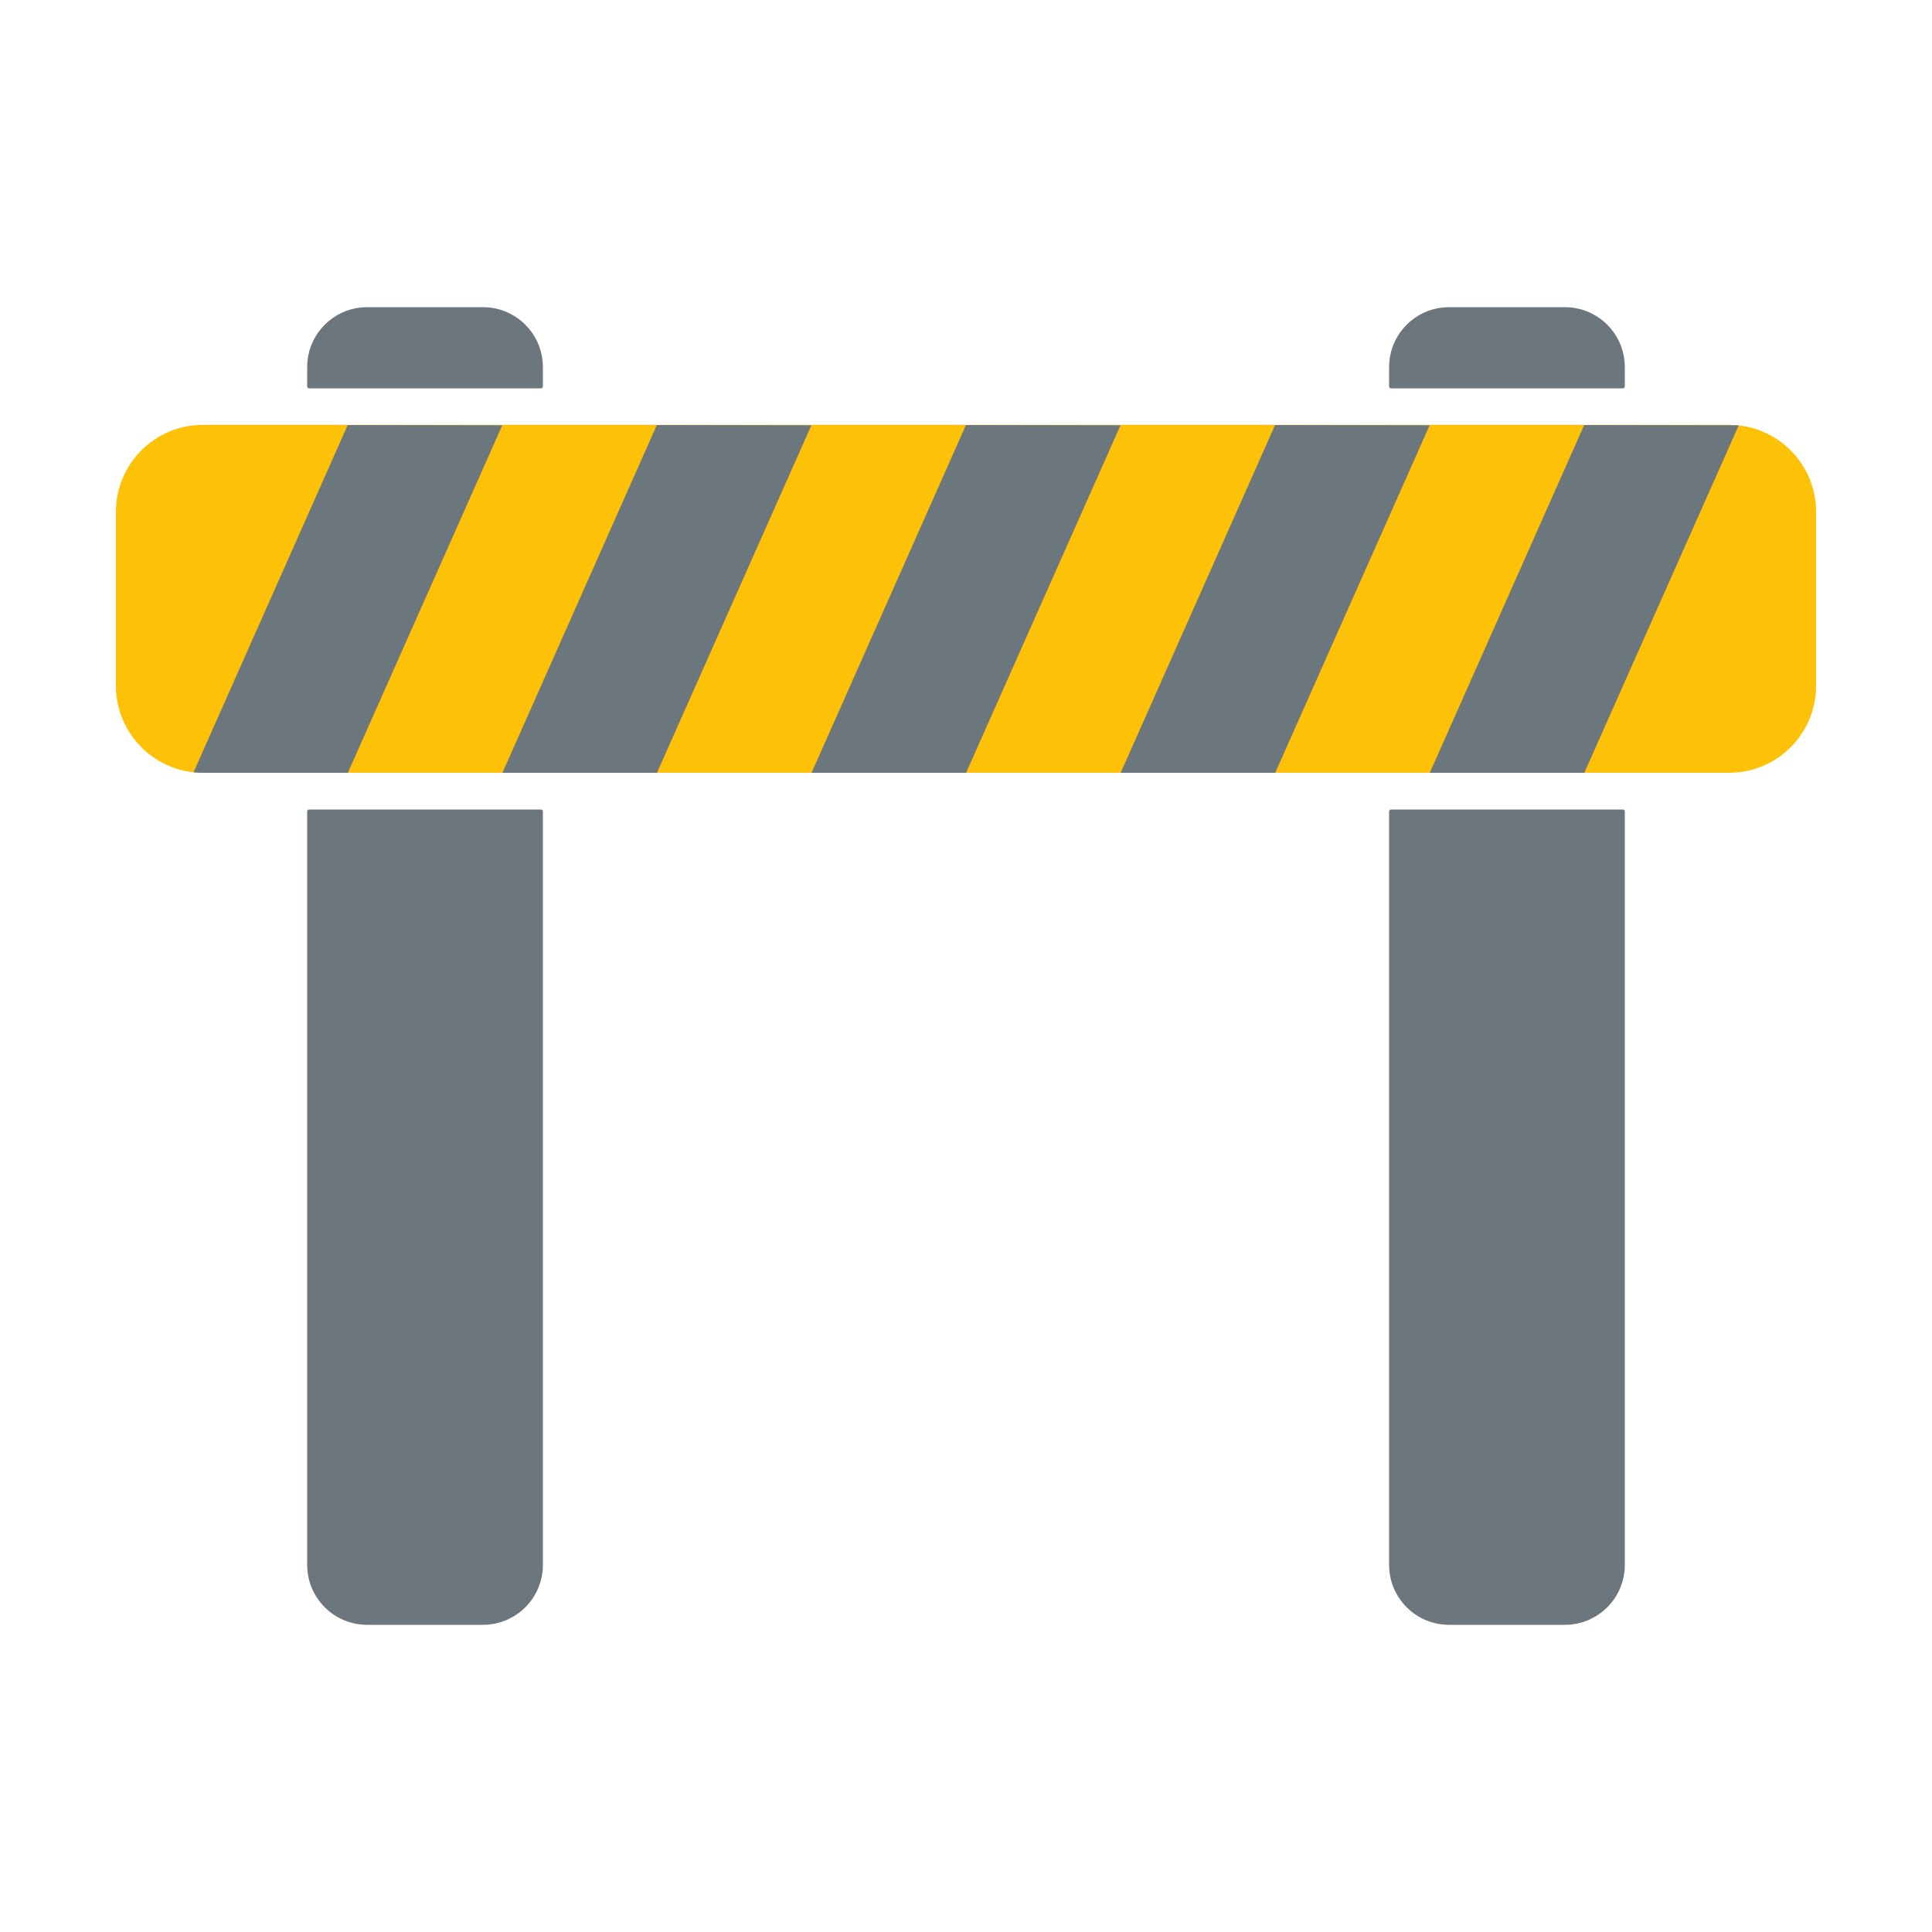
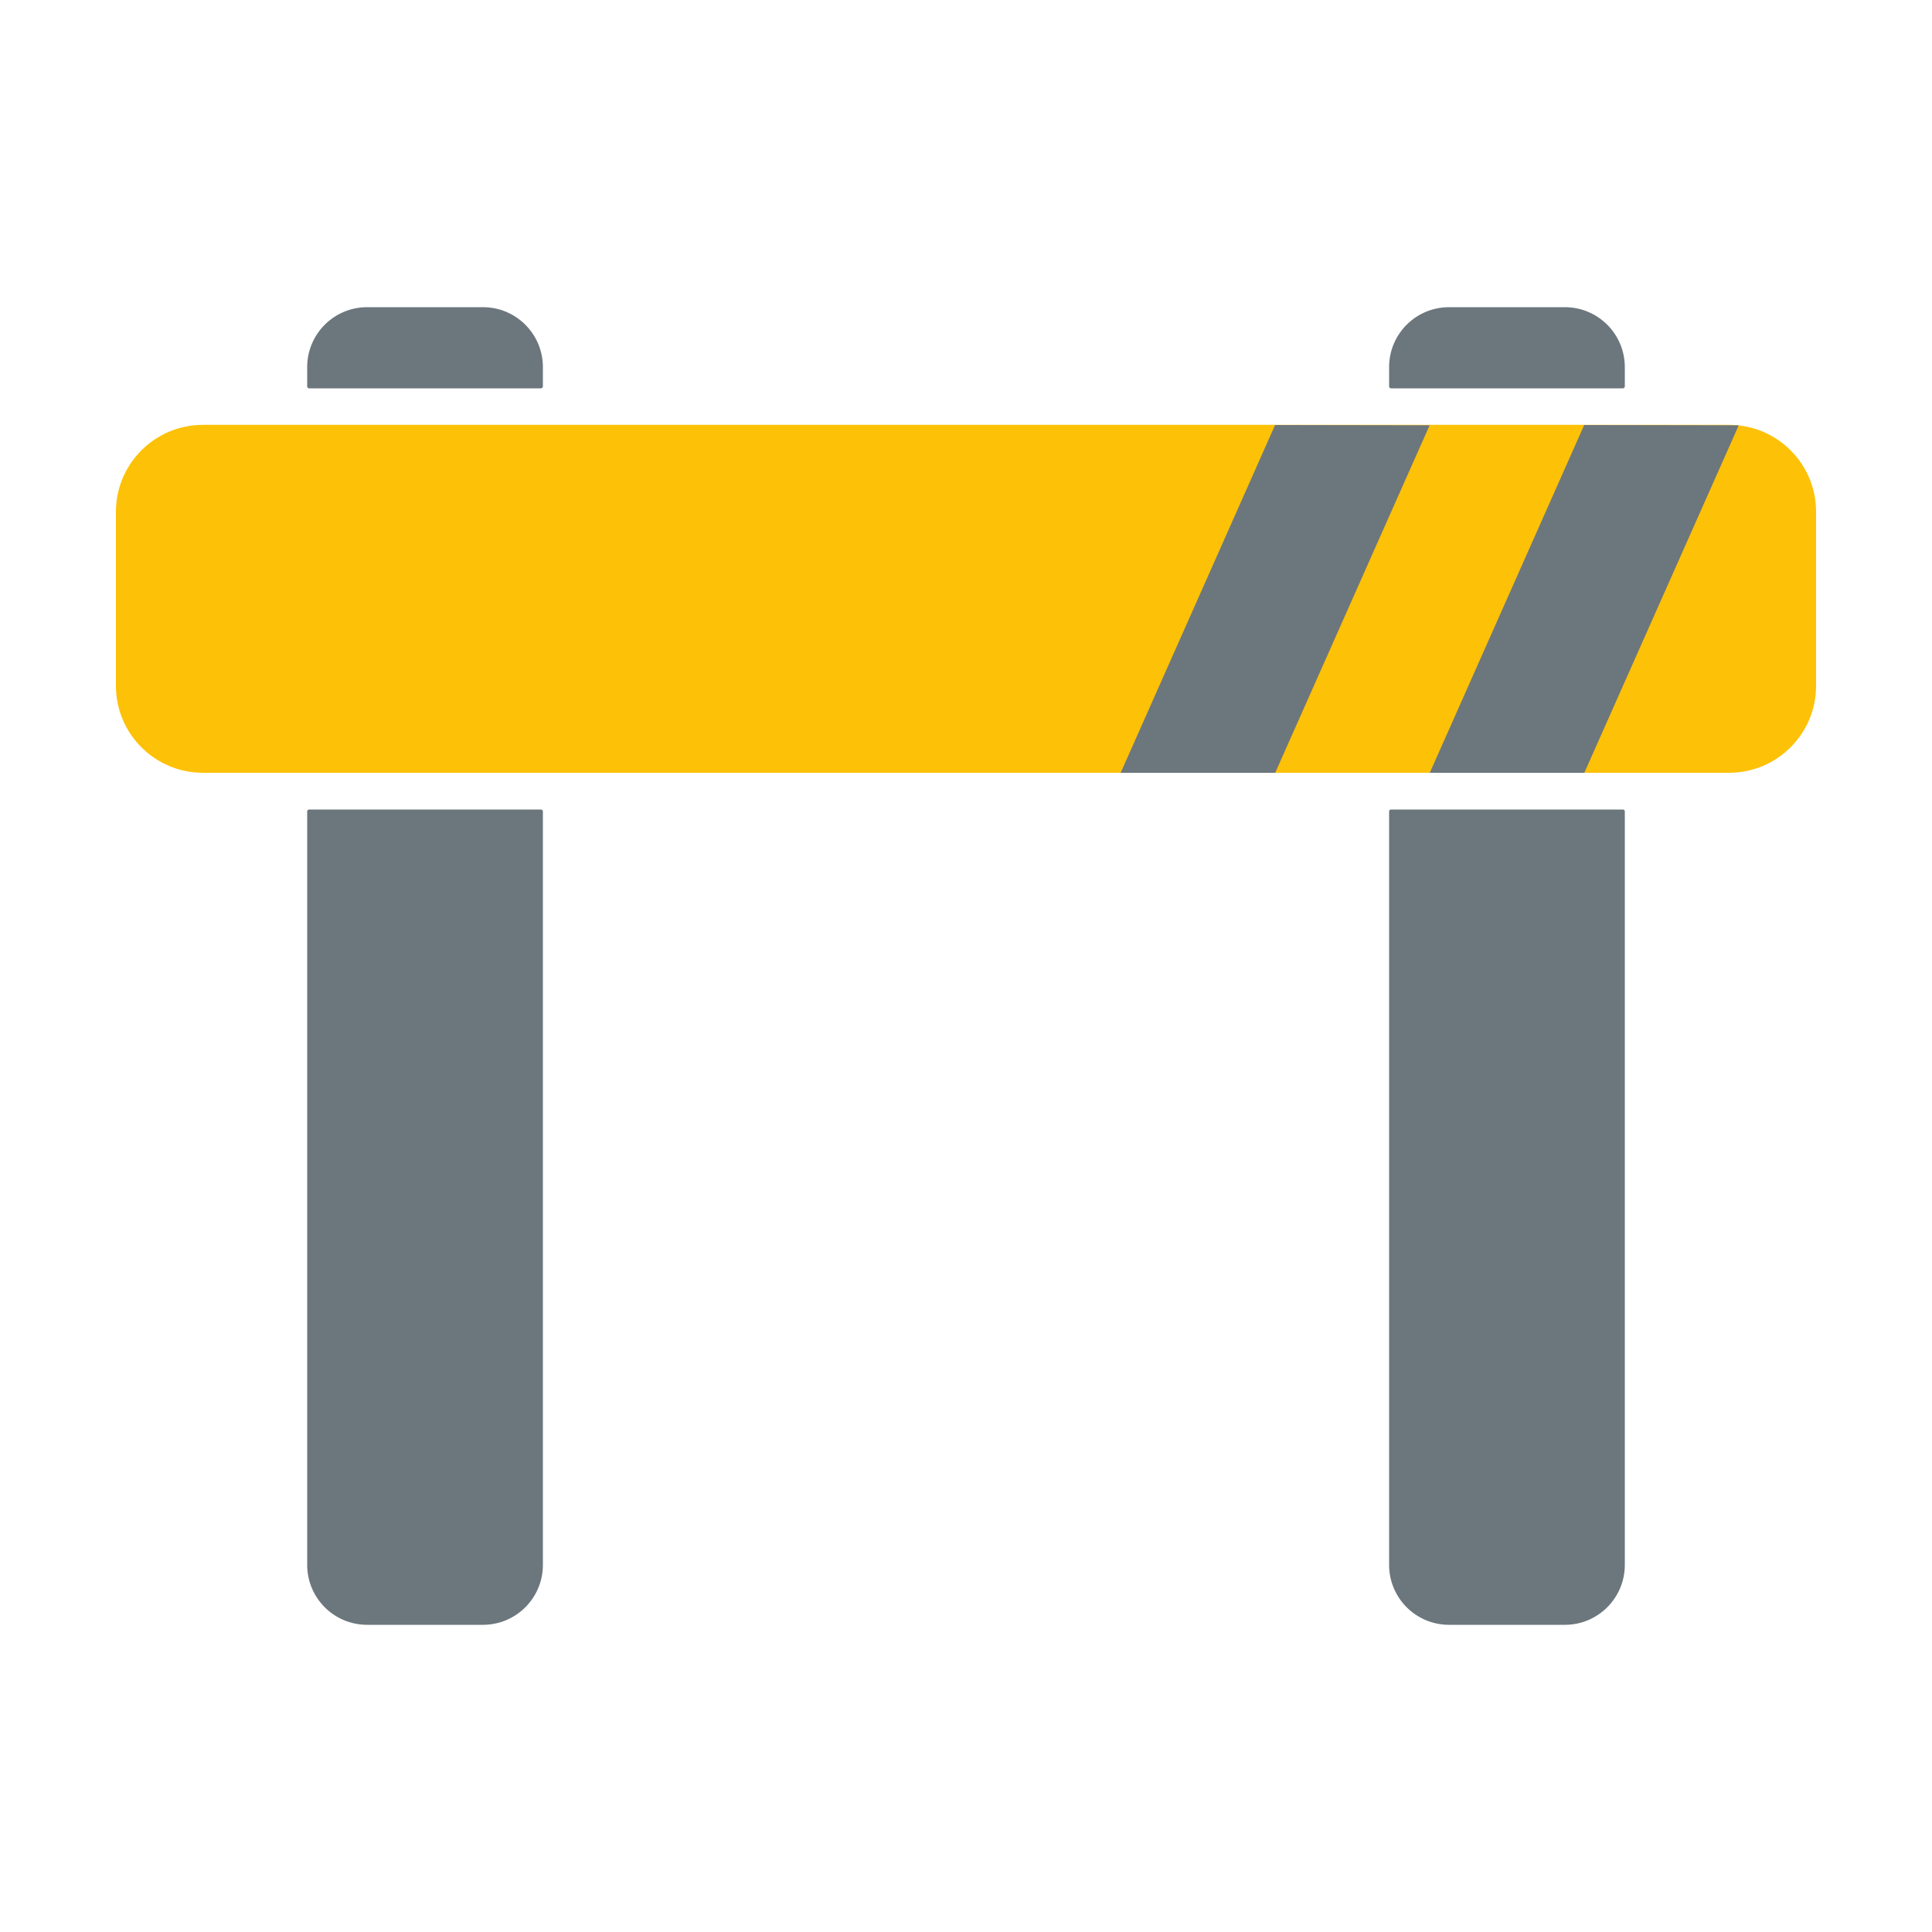
<svg xmlns="http://www.w3.org/2000/svg" width="100%" height="100%" viewBox="0 0 500 500" version="1.1" xml:space="preserve" style="fill-rule:evenodd;clip-rule:evenodd;stroke-linecap:round;stroke-linejoin:round;stroke-miterlimit:1.5;">
  <path d="M140,210L140,405C140,413.279 133.279,420 125,420L95,420C86.721,420 80,413.279 80,405L80,210L140,210ZM80,100L80,95C80,86.721 86.721,80 95,80L125,80C133.279,80 140,86.721 140,95L140,100L80,100Z" style="fill:rgb(108,118,125);stroke:rgb(108,118,125);stroke-width:1px;" />
  <path d="M420,210L420,405C420,413.279 413.279,420 405,420L375,420C366.721,420 360,413.279 360,405L360,210L420,210ZM360,100L360,95C360,86.721 366.721,80 375,80L405,80C413.279,80 420,86.721 420,95L420,100L360,100Z" style="fill:rgb(108,118,125);stroke:rgb(108,118,125);stroke-width:1px;" />
  <g transform="matrix(1.033,0,0,1.626,-11.642,15.194)">
    <path d="M466.255,72.121C466.255,64.48 456.491,58.277 444.463,58.277L62.104,58.277C50.076,58.277 40.311,64.48 40.311,72.121L40.311,99.81C40.311,107.45 50.076,113.654 62.104,113.654L444.463,113.654C456.491,113.654 466.255,107.45 466.255,99.81L466.255,72.121Z" style="fill:rgb(253,193,7);" />
    <clipPath id="_clip1">
      <path d="M466.255,72.121C466.255,64.48 456.491,58.277 444.463,58.277L62.104,58.277C50.076,58.277 40.311,64.48 40.311,72.121L40.311,99.81C40.311,107.45 50.076,113.654 62.104,113.654L444.463,113.654C456.491,113.654 466.255,107.45 466.255,99.81L466.255,72.121Z" />
    </clipPath>
    <g clip-path="url(#_clip1)">
      <g transform="matrix(0.968,0,0,0.622,-75.855,-10.697)">
-         <path d="M180,110.934L140,200L180,200L220,111L180,110.934Z" style="fill:rgb(108,118,125);" />
-       </g>
+         </g>
      <g transform="matrix(0.968,0,0,0.622,1.589,-10.697)">
-         <path d="M180,110.934L140,200L180,200L220,111L180,110.934Z" style="fill:rgb(108,118,125);" />
-       </g>
+         </g>
      <g transform="matrix(0.968,0,0,0.622,79.034,-10.697)">
-         <path d="M180,110.934L140,200L180,200L220,111L180,110.934Z" style="fill:rgb(108,118,125);" />
-       </g>
+         </g>
      <g transform="matrix(0.968,0,0,0.622,156.478,-10.697)">
        <path d="M180,110.934L140,200L180,200L220,111L180,110.934Z" style="fill:rgb(108,118,125);" />
      </g>
      <g transform="matrix(0.968,0,0,0.622,233.922,-10.697)">
        <path d="M180,110.934L140,200L180,200L220,111L180,110.934Z" style="fill:rgb(108,118,125);" />
      </g>
    </g>
  </g>
</svg>